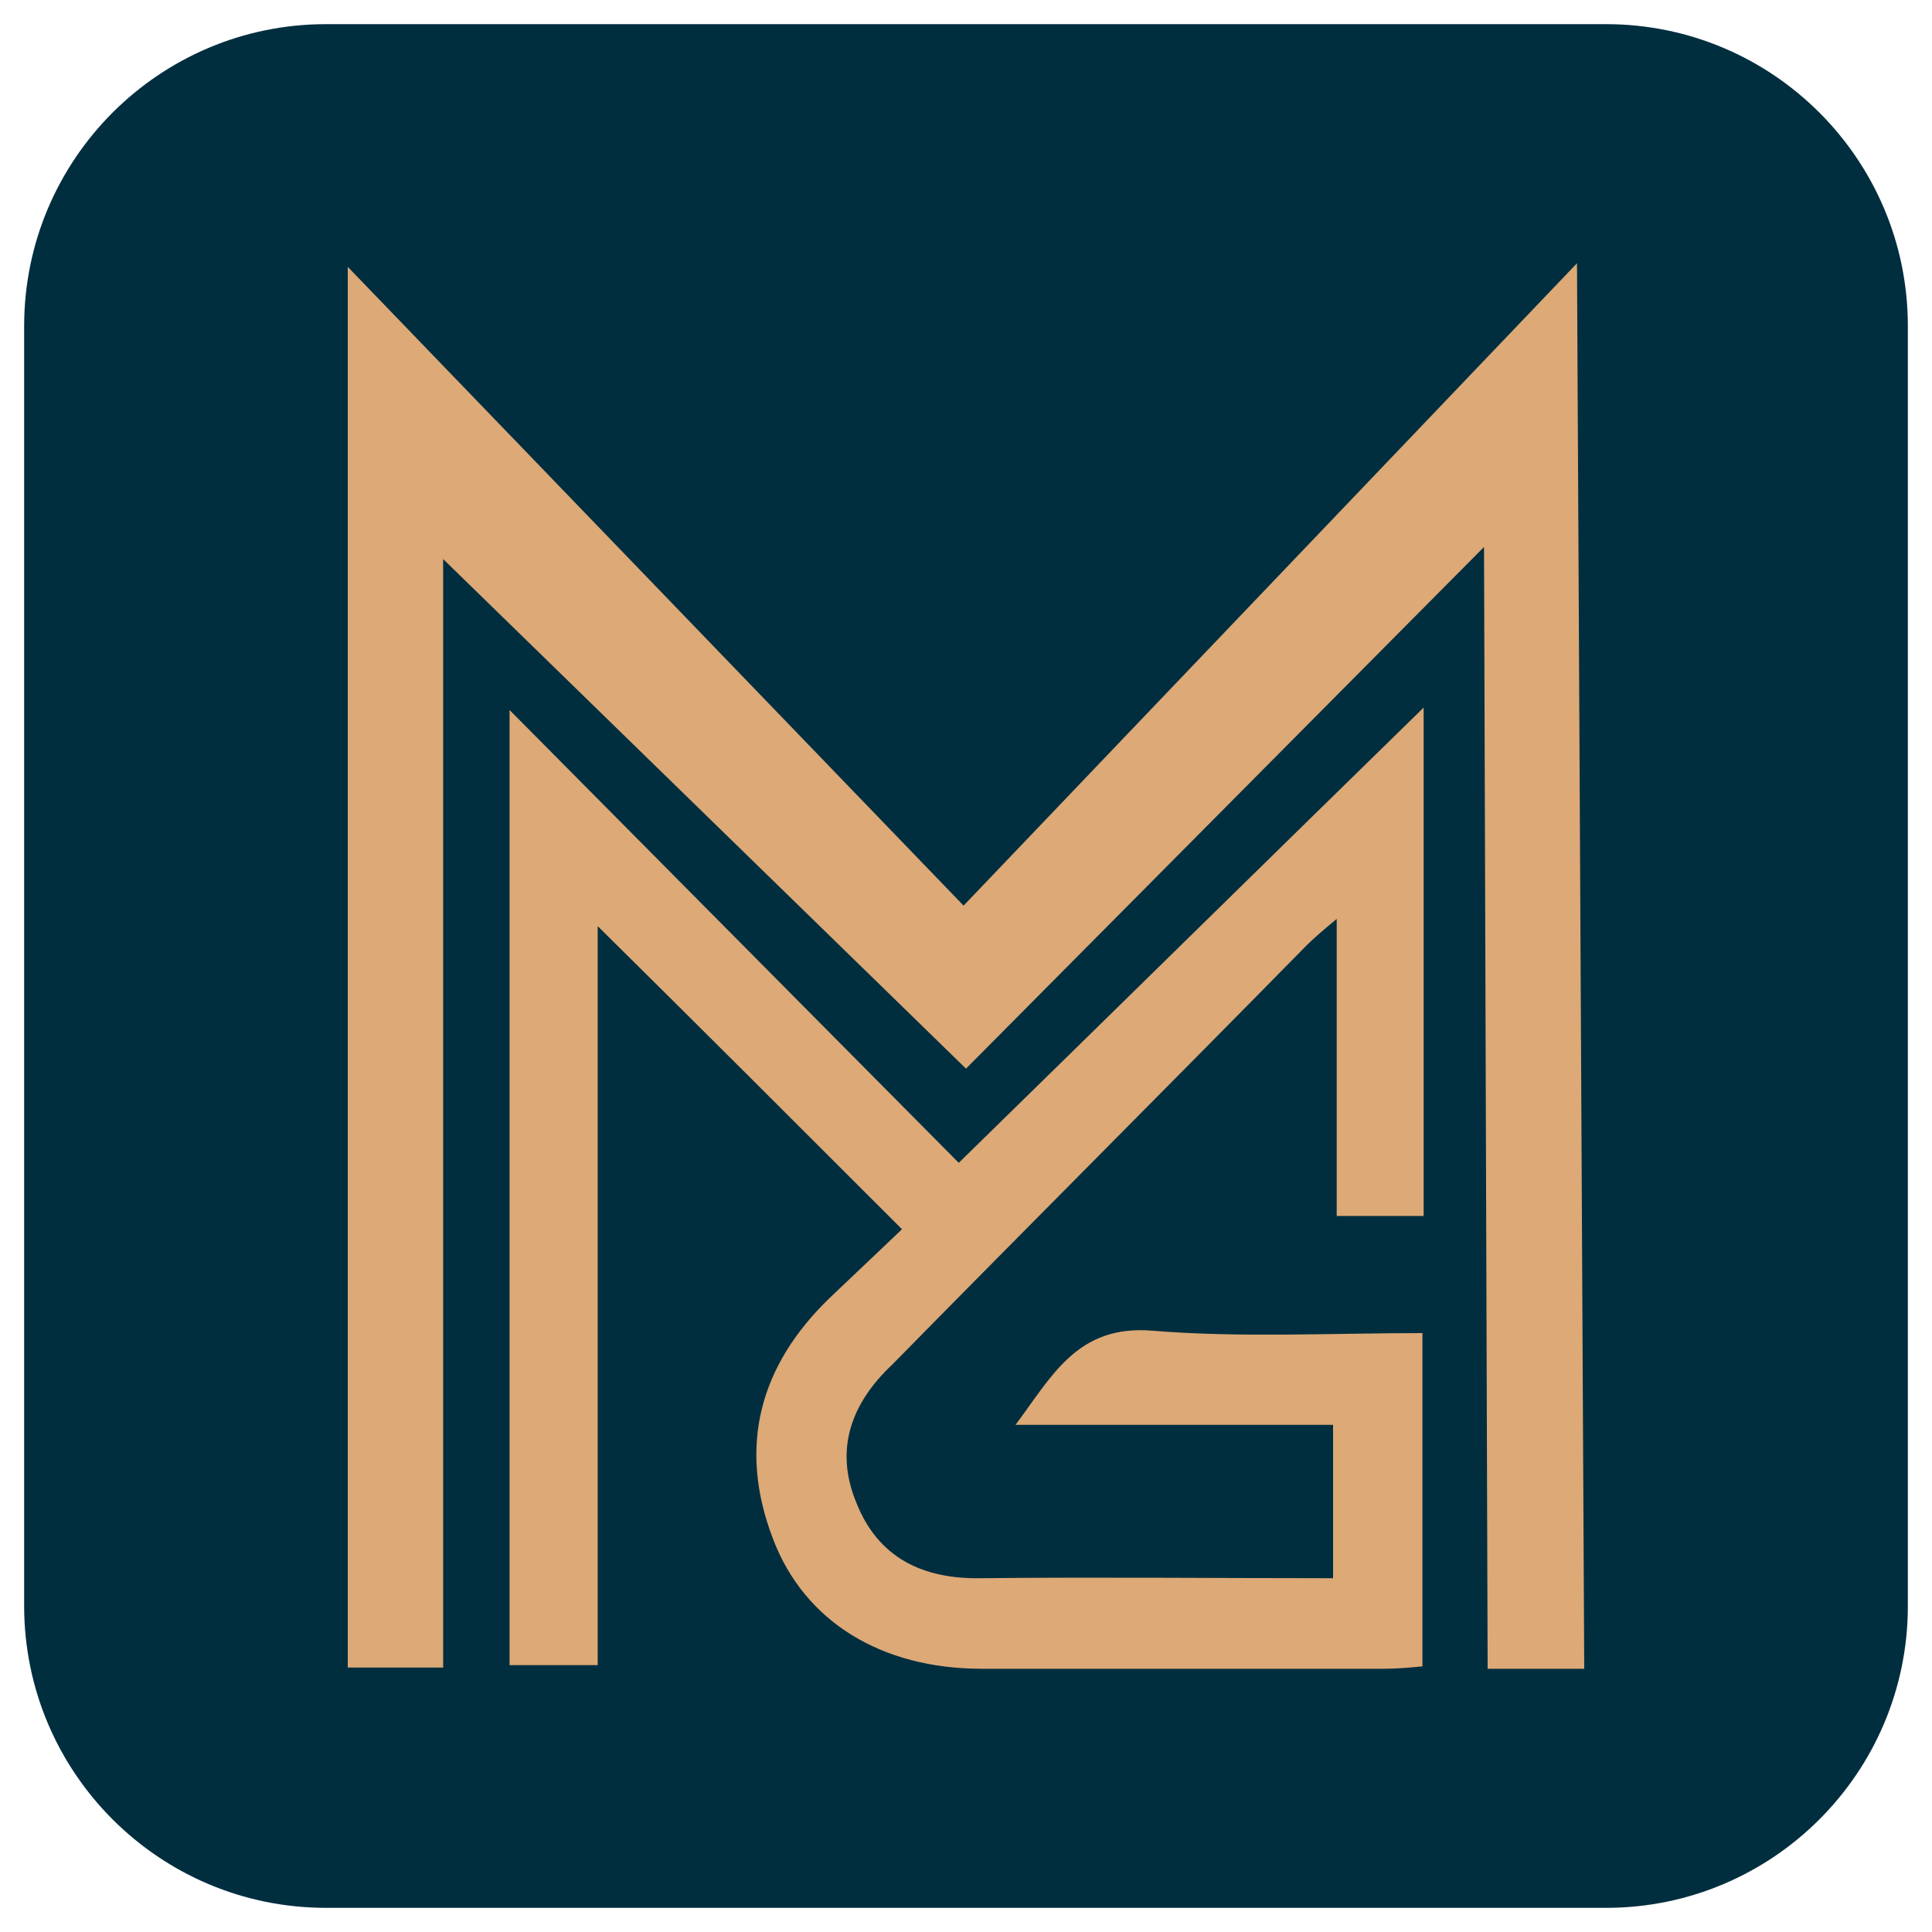
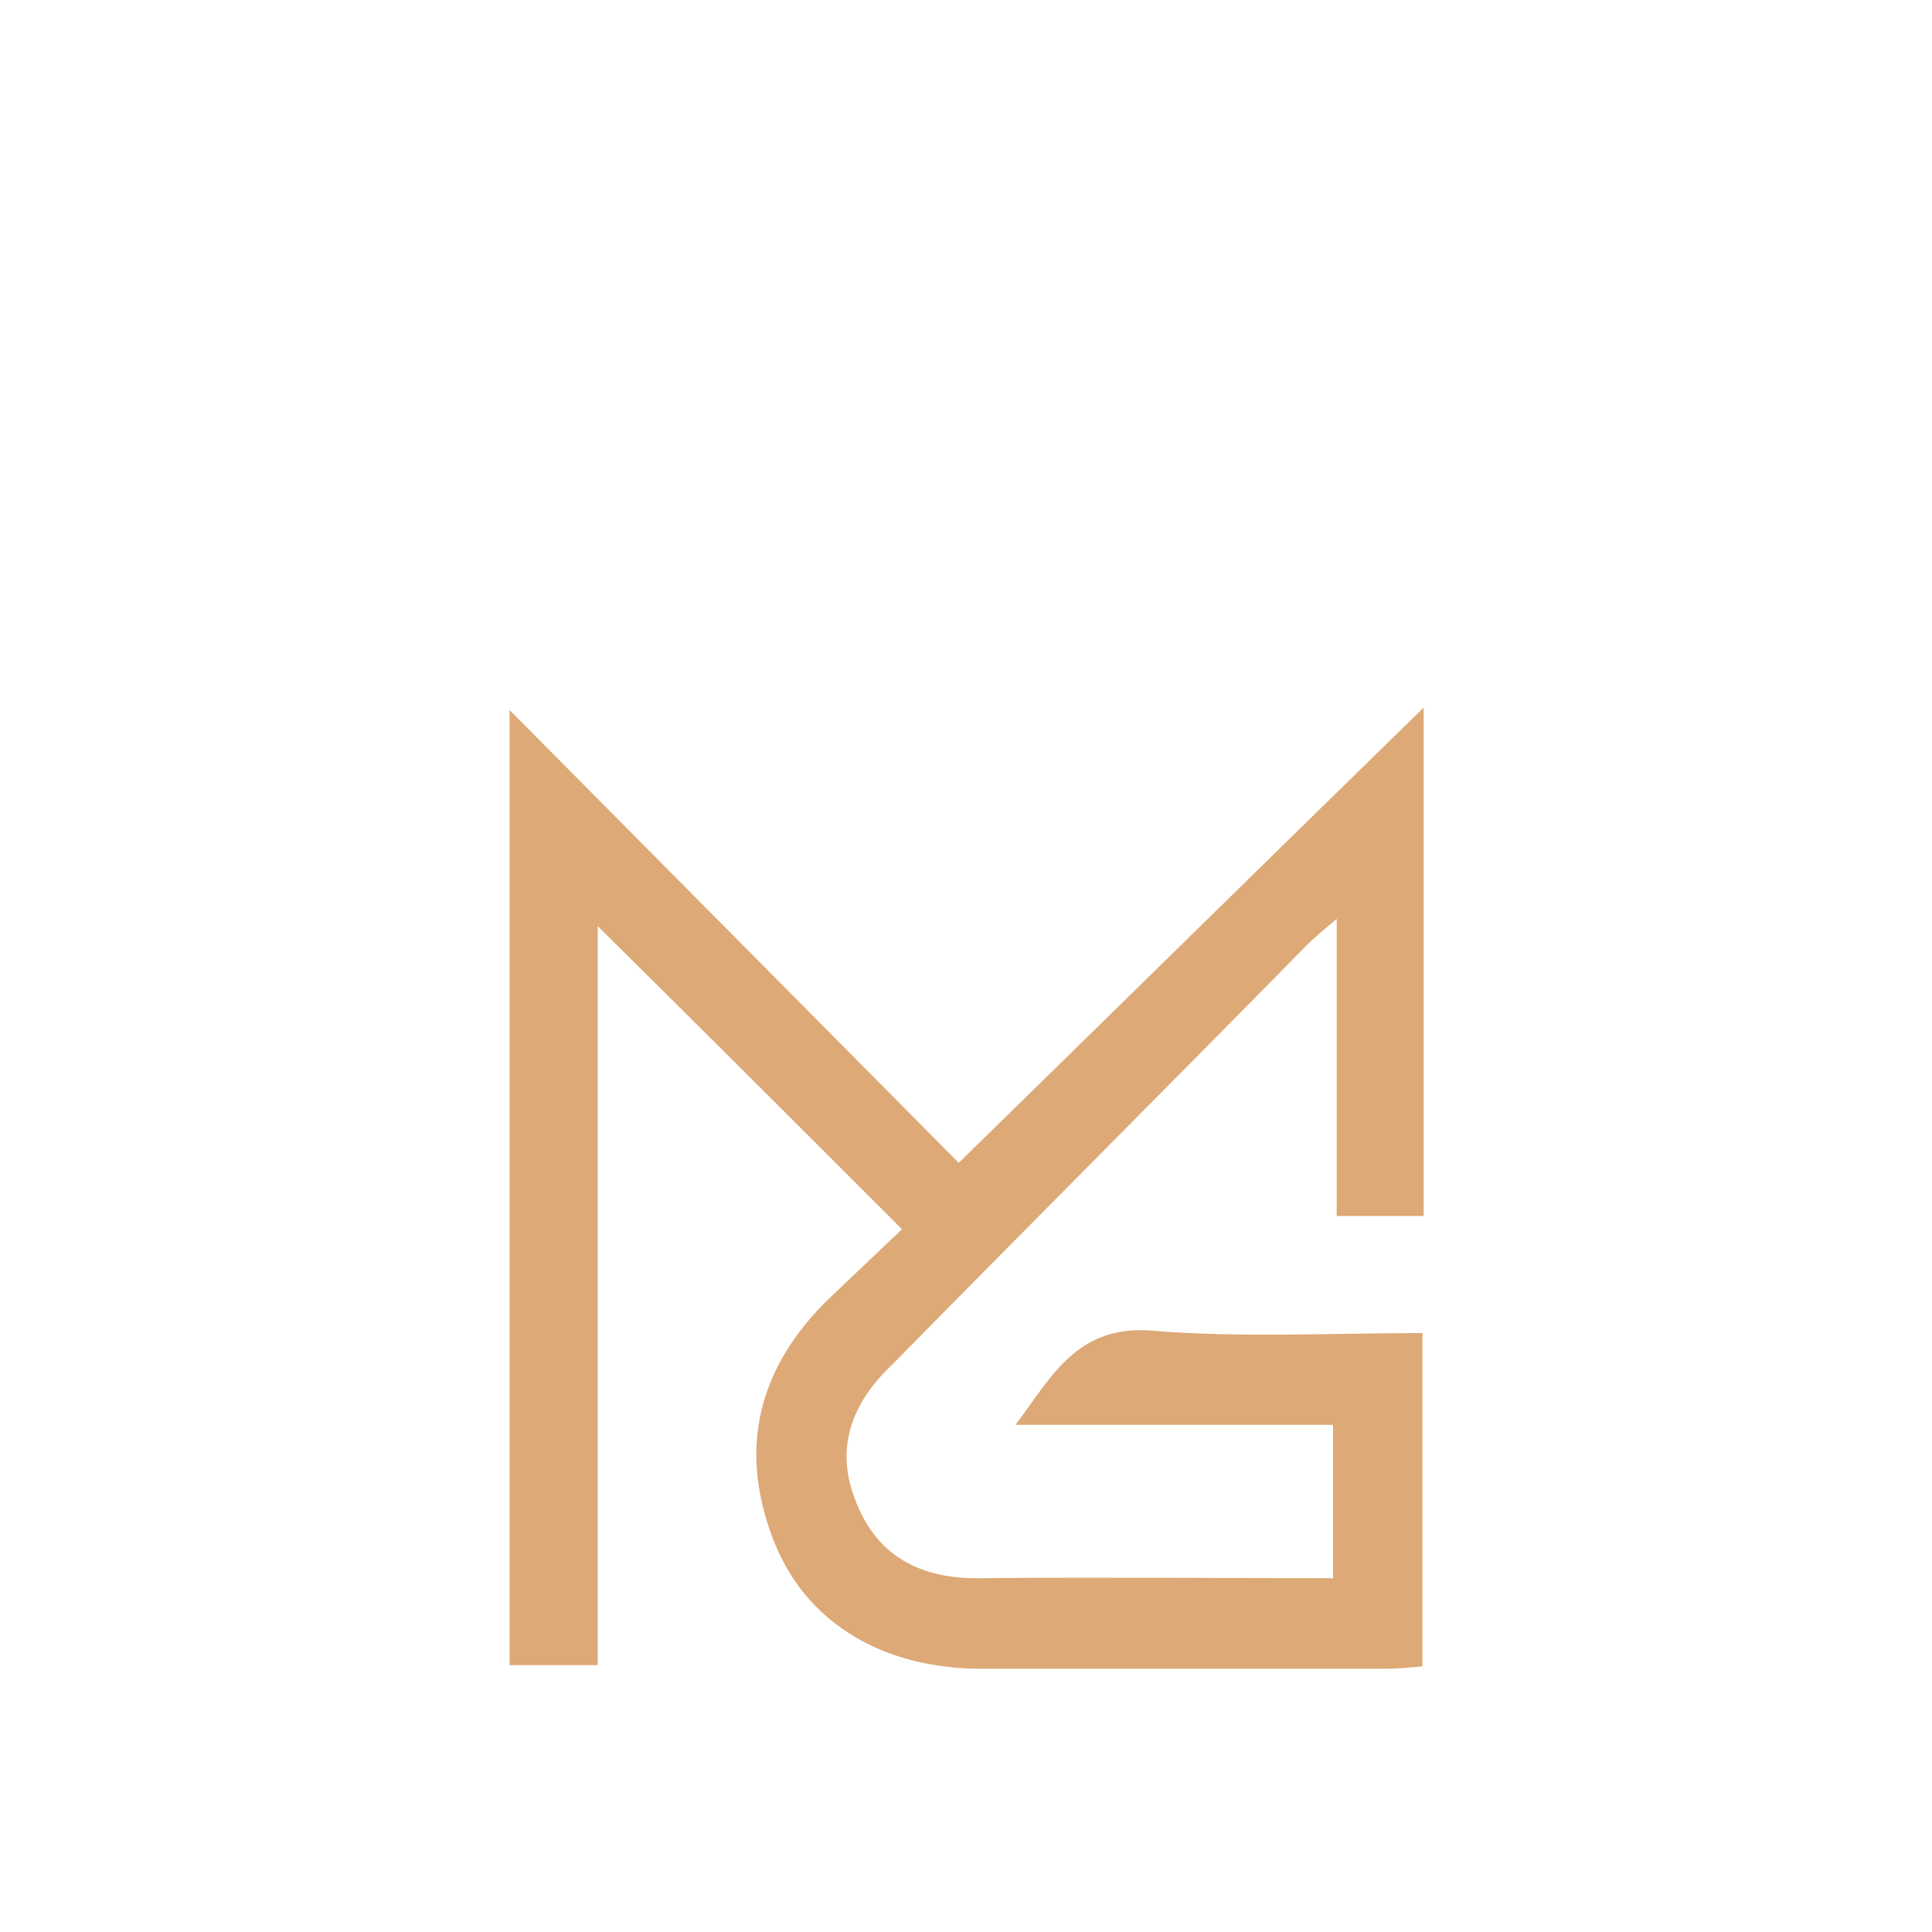
<svg xmlns="http://www.w3.org/2000/svg" id="Layer_1" x="0px" y="0px" viewBox="0 0 16 16" style="enable-background:new 0 0 16 16;" xml:space="preserve">
  <style type="text/css">	.st0{fill:#002E3F;}	.st1{display:none;fill:#002E3F;}	.st2{fill:#DDA976;}</style>
-   <path class="st0" d="M13.3,15.8H2.7c-1.38,0-2.5-1.12-2.5-2.5V2.7c0-1.38,1.12-2.5,2.5-2.5H13.3c1.38,0,2.5,1.12,2.5,2.5V13.3 C15.8,14.68,14.68,15.8,13.3,15.8z" />
-   <circle class="st1" cx="8" cy="8" r="7.79" />
  <g>
    <g>
      <path class="st2" d="M7.47,10.18C6.61,9.32,5.79,8.5,4.95,7.67c0,2.02,0,4.06,0,6.12c-0.26,0-0.48,0-0.73,0c0-2.64,0-5.28,0-7.91   c1.24,1.25,2.48,2.5,3.72,3.75c1.33-1.3,2.58-2.53,3.85-3.77c0,1.4,0,2.79,0,4.21c-0.22,0-0.45,0-0.72,0c0-0.8,0-1.6,0-2.46   c-0.12,0.1-0.19,0.16-0.25,0.22c-1.14,1.16-2.29,2.31-3.43,3.47C7.05,11.62,6.91,12,7.09,12.44c0.18,0.46,0.55,0.64,1.04,0.63   c0.96-0.01,1.92,0,2.91,0c0-0.43,0-0.83,0-1.27c-0.87,0-1.75,0-2.63,0c0.3-0.4,0.51-0.83,1.13-0.78c0.73,0.06,1.48,0.02,2.24,0.02   c0,0.92,0,1.83,0,2.76c-0.1,0.01-0.21,0.02-0.32,0.02c-1.11,0-2.22,0-3.33,0c-0.83,0-1.47-0.39-1.73-1.08   c-0.29-0.76-0.11-1.43,0.47-1.99C7.08,10.55,7.28,10.36,7.47,10.18z" />
-       <polygon class="st2" points="3.67,13.81 2.88,13.81 2.88,2.21 7.98,7.5 13.06,2.18 13.12,13.82 12.32,13.82 12.29,4.53 8,8.85    3.67,4.63   " />
    </g>
  </g>
</svg>